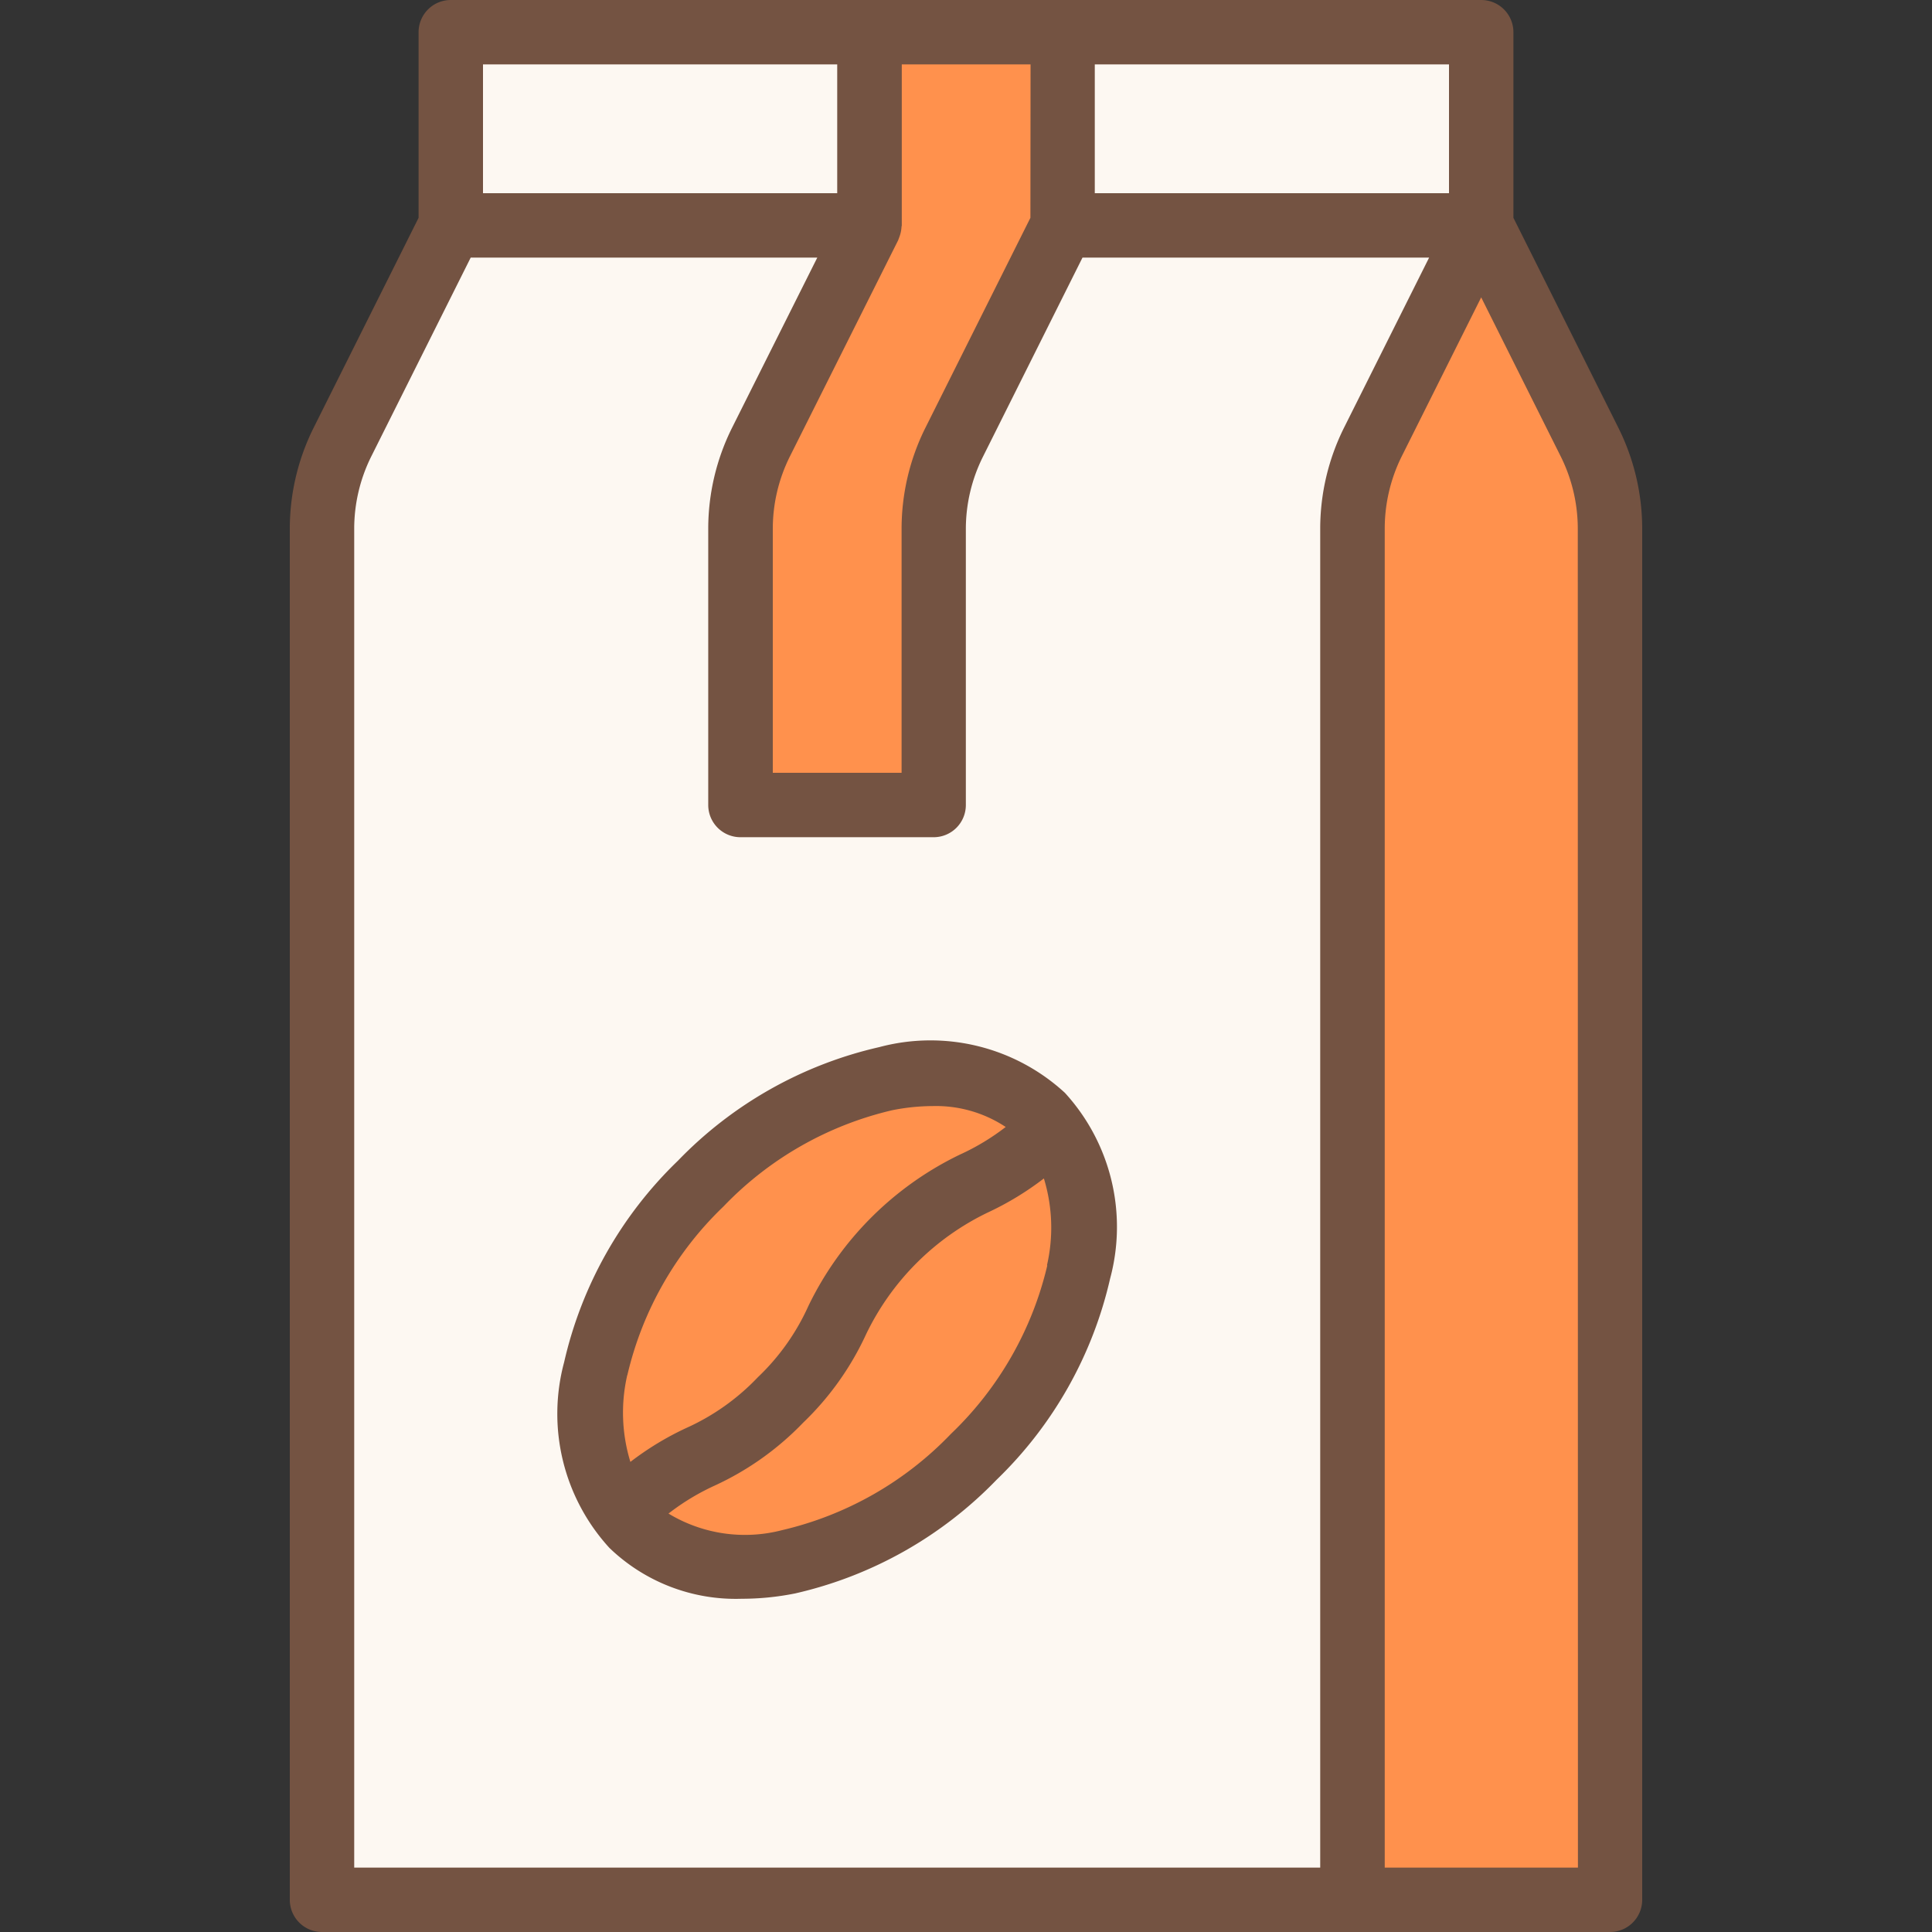
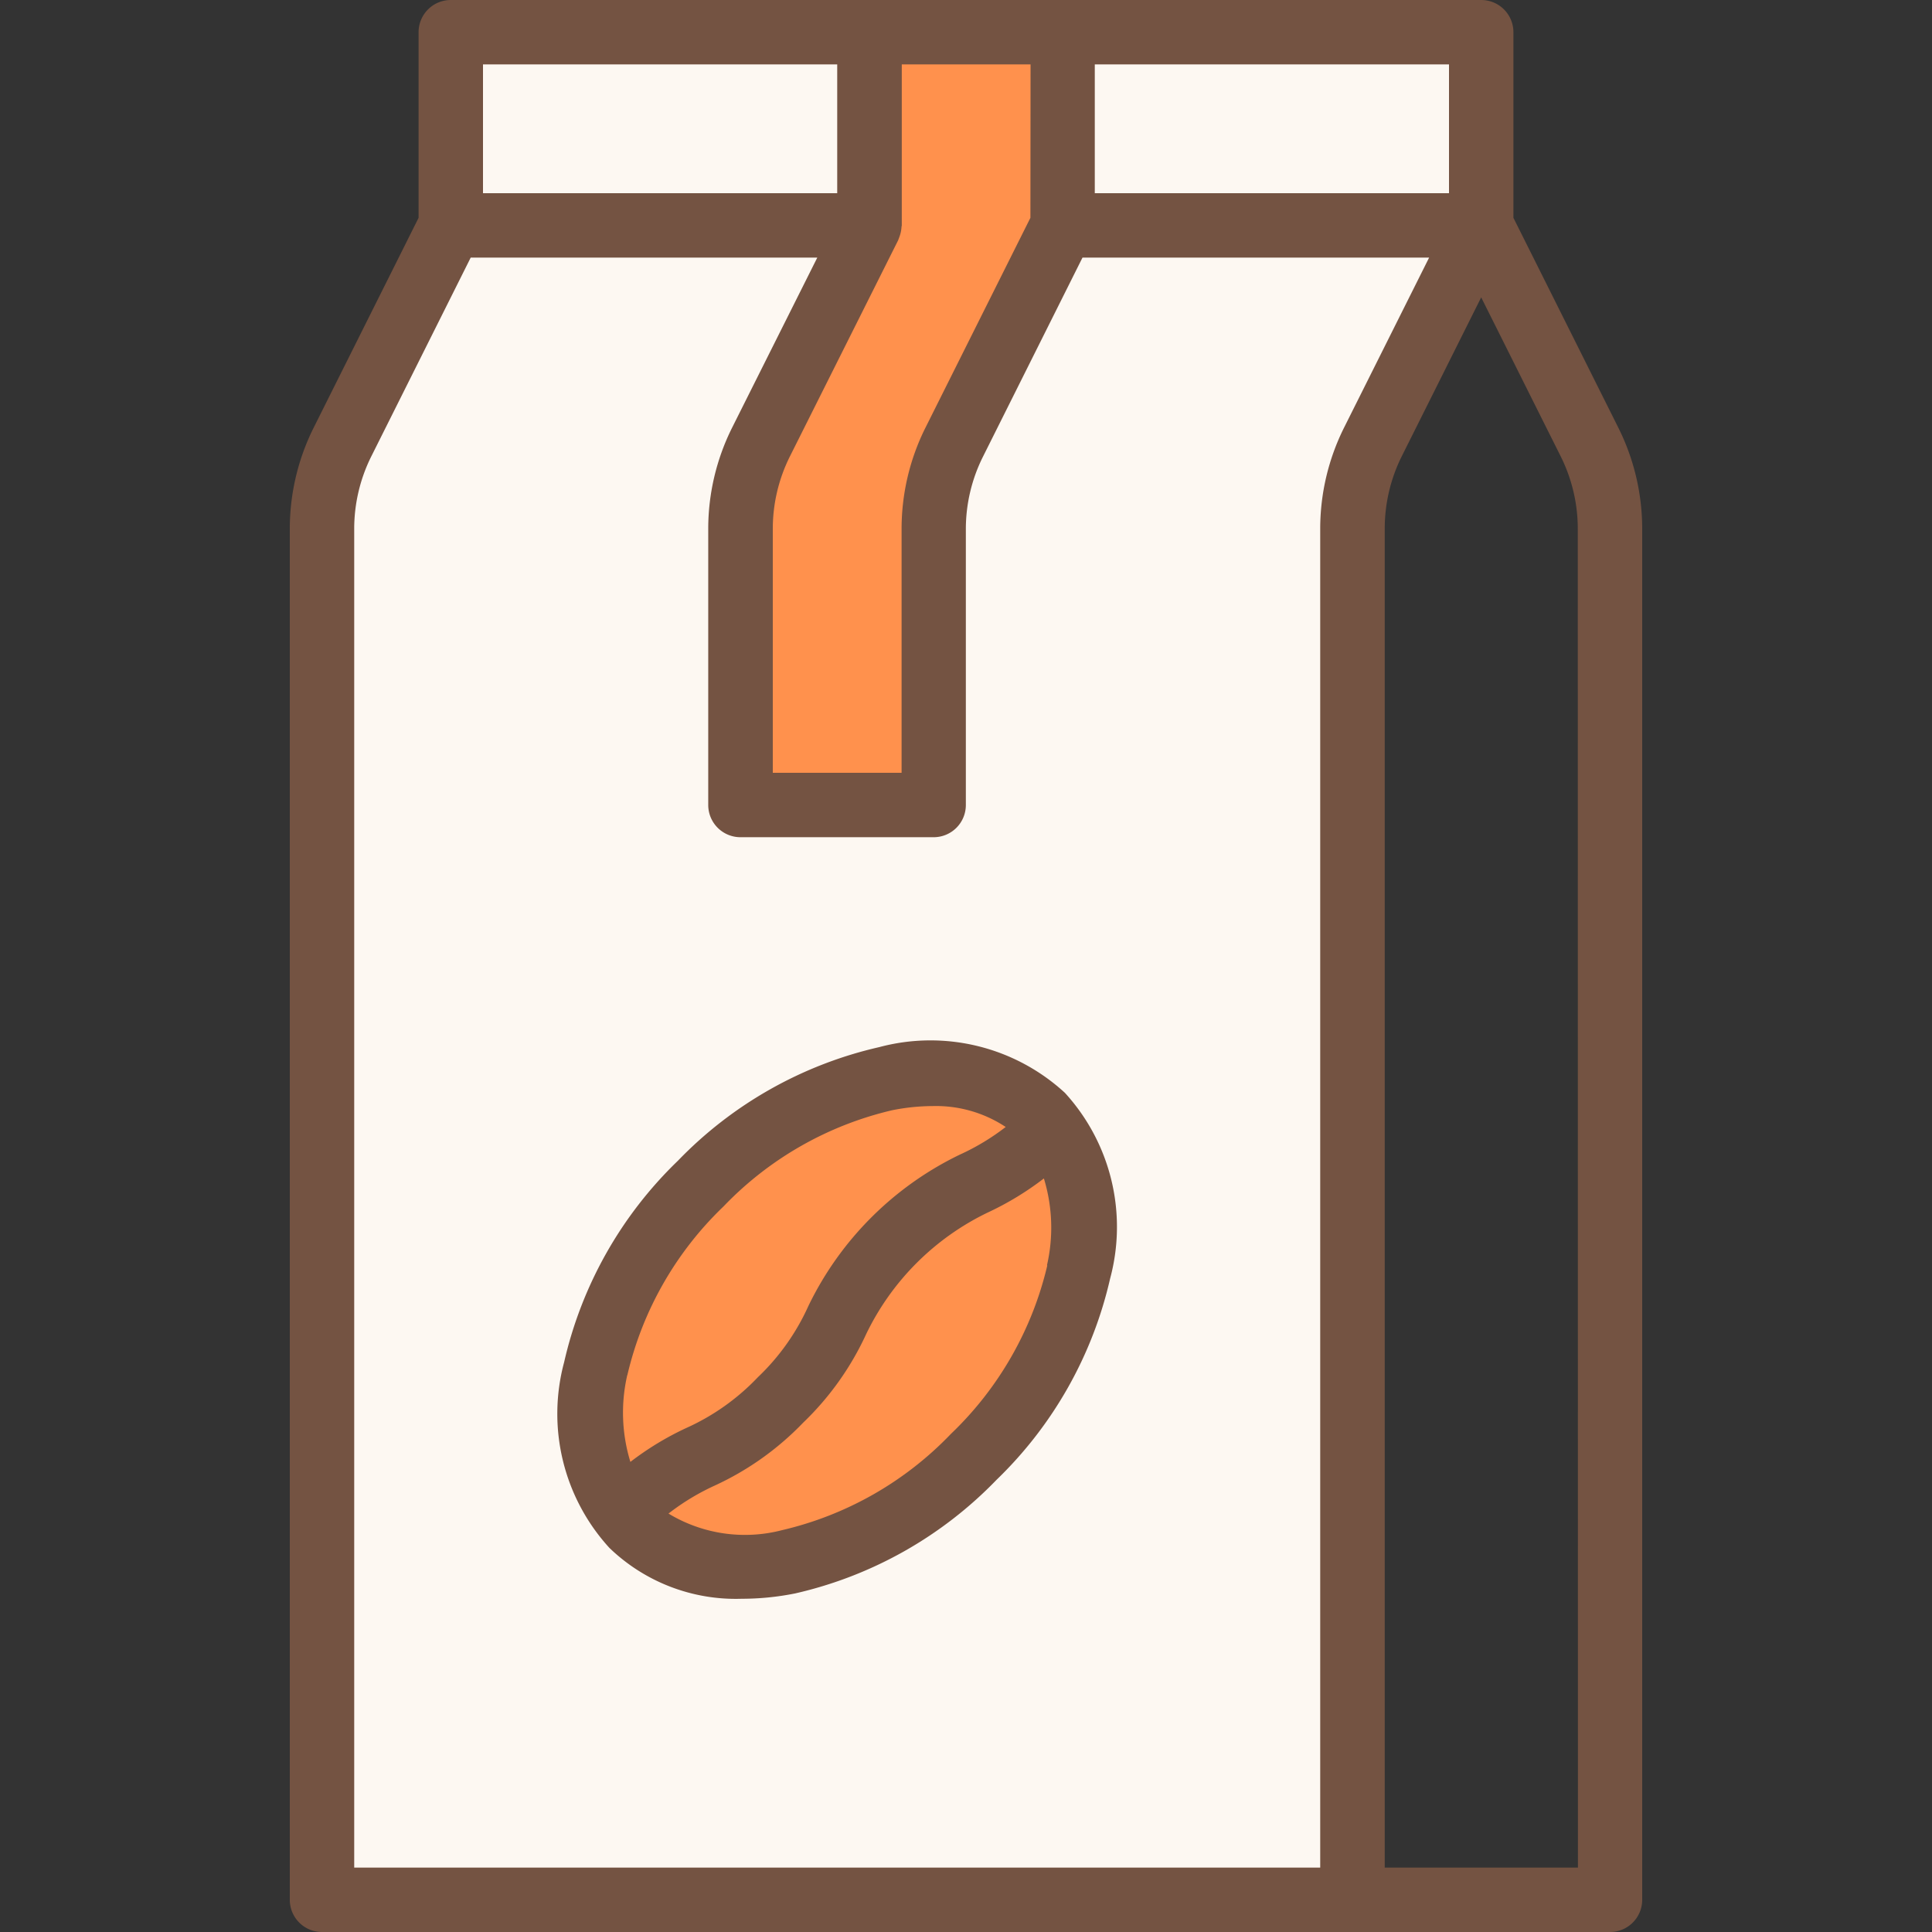
<svg xmlns="http://www.w3.org/2000/svg" id="Layer_1" data-name="Layer 1" viewBox="0 0 512 512">
  <rect x="0" y="0" width="512" height="512" fill="#333333" stroke="none" />
  <defs>
    <style>.cls-1{fill:#fdf8f2;}.cls-2{fill:#ff914d;}.cls-3{fill:#745342;}</style>
  </defs>
  <path class="cls-1" d="M358.4,140.08a51.26,51.26,0,0,1,5.4-22.89l28.73-57.46H281.6l-28.73,57.46a51.26,51.26,0,0,0-5.4,22.89v73.25h-51.2V140.08a51.26,51.26,0,0,1,5.4-22.89L230.4,59.73H119.47L90.73,117.19a51.26,51.26,0,0,0-5.4,22.89V503.47H358.4Zm-100.33,246c-30,30-70.52,38.1-90.51,18.1s-11.89-60.52,18.1-90.51,70.52-38.09,90.51-18.1,11.89,60.52-18.1,90.51Z" />
-   <path class="cls-2" d="M358.4,140.08V503.47h68.27V140.08a51.26,51.26,0,0,0-5.4-22.89L392.53,59.73,363.8,117.19A51.26,51.26,0,0,0,358.4,140.08Z" />
  <path class="cls-1" d="M119.47,8.53H230.4v51.2H119.47Z" />
  <path class="cls-1" d="M281.6,8.53H392.53v51.2H281.6Z" />
  <path class="cls-2" d="M201.67,117.19a51.26,51.26,0,0,0-5.4,22.89v73.25h51.2V140.08a51.26,51.26,0,0,1,5.4-22.89L281.6,59.73V8.53H230.4v51.2Z" />
  <path class="cls-2" d="M167.56,404.17c20,20,60.52,11.89,90.51-18.1s38.1-70.52,18.1-90.51Z" />
  <path class="cls-2" d="M185.66,313.66c-30,30-38.09,70.52-18.1,90.51L276.17,295.56c-20-20-60.52-11.89-90.51,18.1Z" />
  <path class="cls-3" d="M428.89,113.37,401.07,57.72V8.53A8.53,8.53,0,0,0,392.53,0H119.47a8.53,8.53,0,0,0-8.54,8.53V57.72L83.11,113.37a60,60,0,0,0-6.31,26.72V503.47A8.53,8.53,0,0,0,85.33,512H426.67a8.53,8.53,0,0,0,8.53-8.53V140.09A60,60,0,0,0,428.89,113.37ZM384,51.2H290.13V17.07H384ZM273.07,57.72l-27.83,55.65a60,60,0,0,0-6.31,26.72V204.8H204.8V140.09A42.9,42.9,0,0,1,209.31,121l28.77-57.45c0-.1.06-.22.11-.32s.12-.37.2-.56a8.64,8.64,0,0,0,.52-2.56c0-.12.07-.21.07-.33V17.07h34.13ZM128,17.07h93.87V51.2H128Zm228.17,96.3a60,60,0,0,0-6.3,26.72V494.93h-256V140.09A43,43,0,0,1,98.37,121l26.37-52.73h91.85L194,113.37a60,60,0,0,0-6.31,26.72v73.24a8.54,8.54,0,0,0,8.54,8.54h51.2a8.53,8.53,0,0,0,8.53-8.54V140.09A42.9,42.9,0,0,1,260.51,121l26.36-52.73h91.86Zm62,381.56h-51.2V140.09A43,43,0,0,1,371.44,121l21.09-42.19L413.63,121a43,43,0,0,1,4.5,19.09Z" />
  <path class="cls-3" d="M233,277.5a107.27,107.27,0,0,0-53.37,30.13A107.28,107.28,0,0,0,149.5,361a52.65,52.65,0,0,0,12,49.21,48.24,48.24,0,0,0,35.05,13.48,71.89,71.89,0,0,0,14.19-1.42,107.33,107.33,0,0,0,53.37-30.12,107.23,107.23,0,0,0,30.09-53.34,52.65,52.65,0,0,0-12-49.21A52.6,52.6,0,0,0,233,277.5Zm-66.73,86.87a90.28,90.28,0,0,1,25.46-44.64,90.35,90.35,0,0,1,44.68-25.5,55.37,55.37,0,0,1,10.74-1.11,33.48,33.48,0,0,1,19.37,5.54A61.52,61.52,0,0,1,254.34,306a86.14,86.14,0,0,0-40.11,40.1A60,60,0,0,1,200.82,365a60.09,60.09,0,0,1-18.92,13.42,78.37,78.37,0,0,0-14.84,9,44.48,44.48,0,0,1-.83-23Zm111.27-29A90.31,90.31,0,0,1,252,380a90.26,90.26,0,0,1-44.68,25.49,39.1,39.1,0,0,1-30.16-4.38,61.54,61.54,0,0,1,12.21-7.4,77.19,77.19,0,0,0,23.44-16.65,77.1,77.1,0,0,0,16.7-23.44,69,69,0,0,1,32.32-32.32,79.29,79.29,0,0,0,14.81-9,44.58,44.58,0,0,1,.82,23Z" />
</svg>